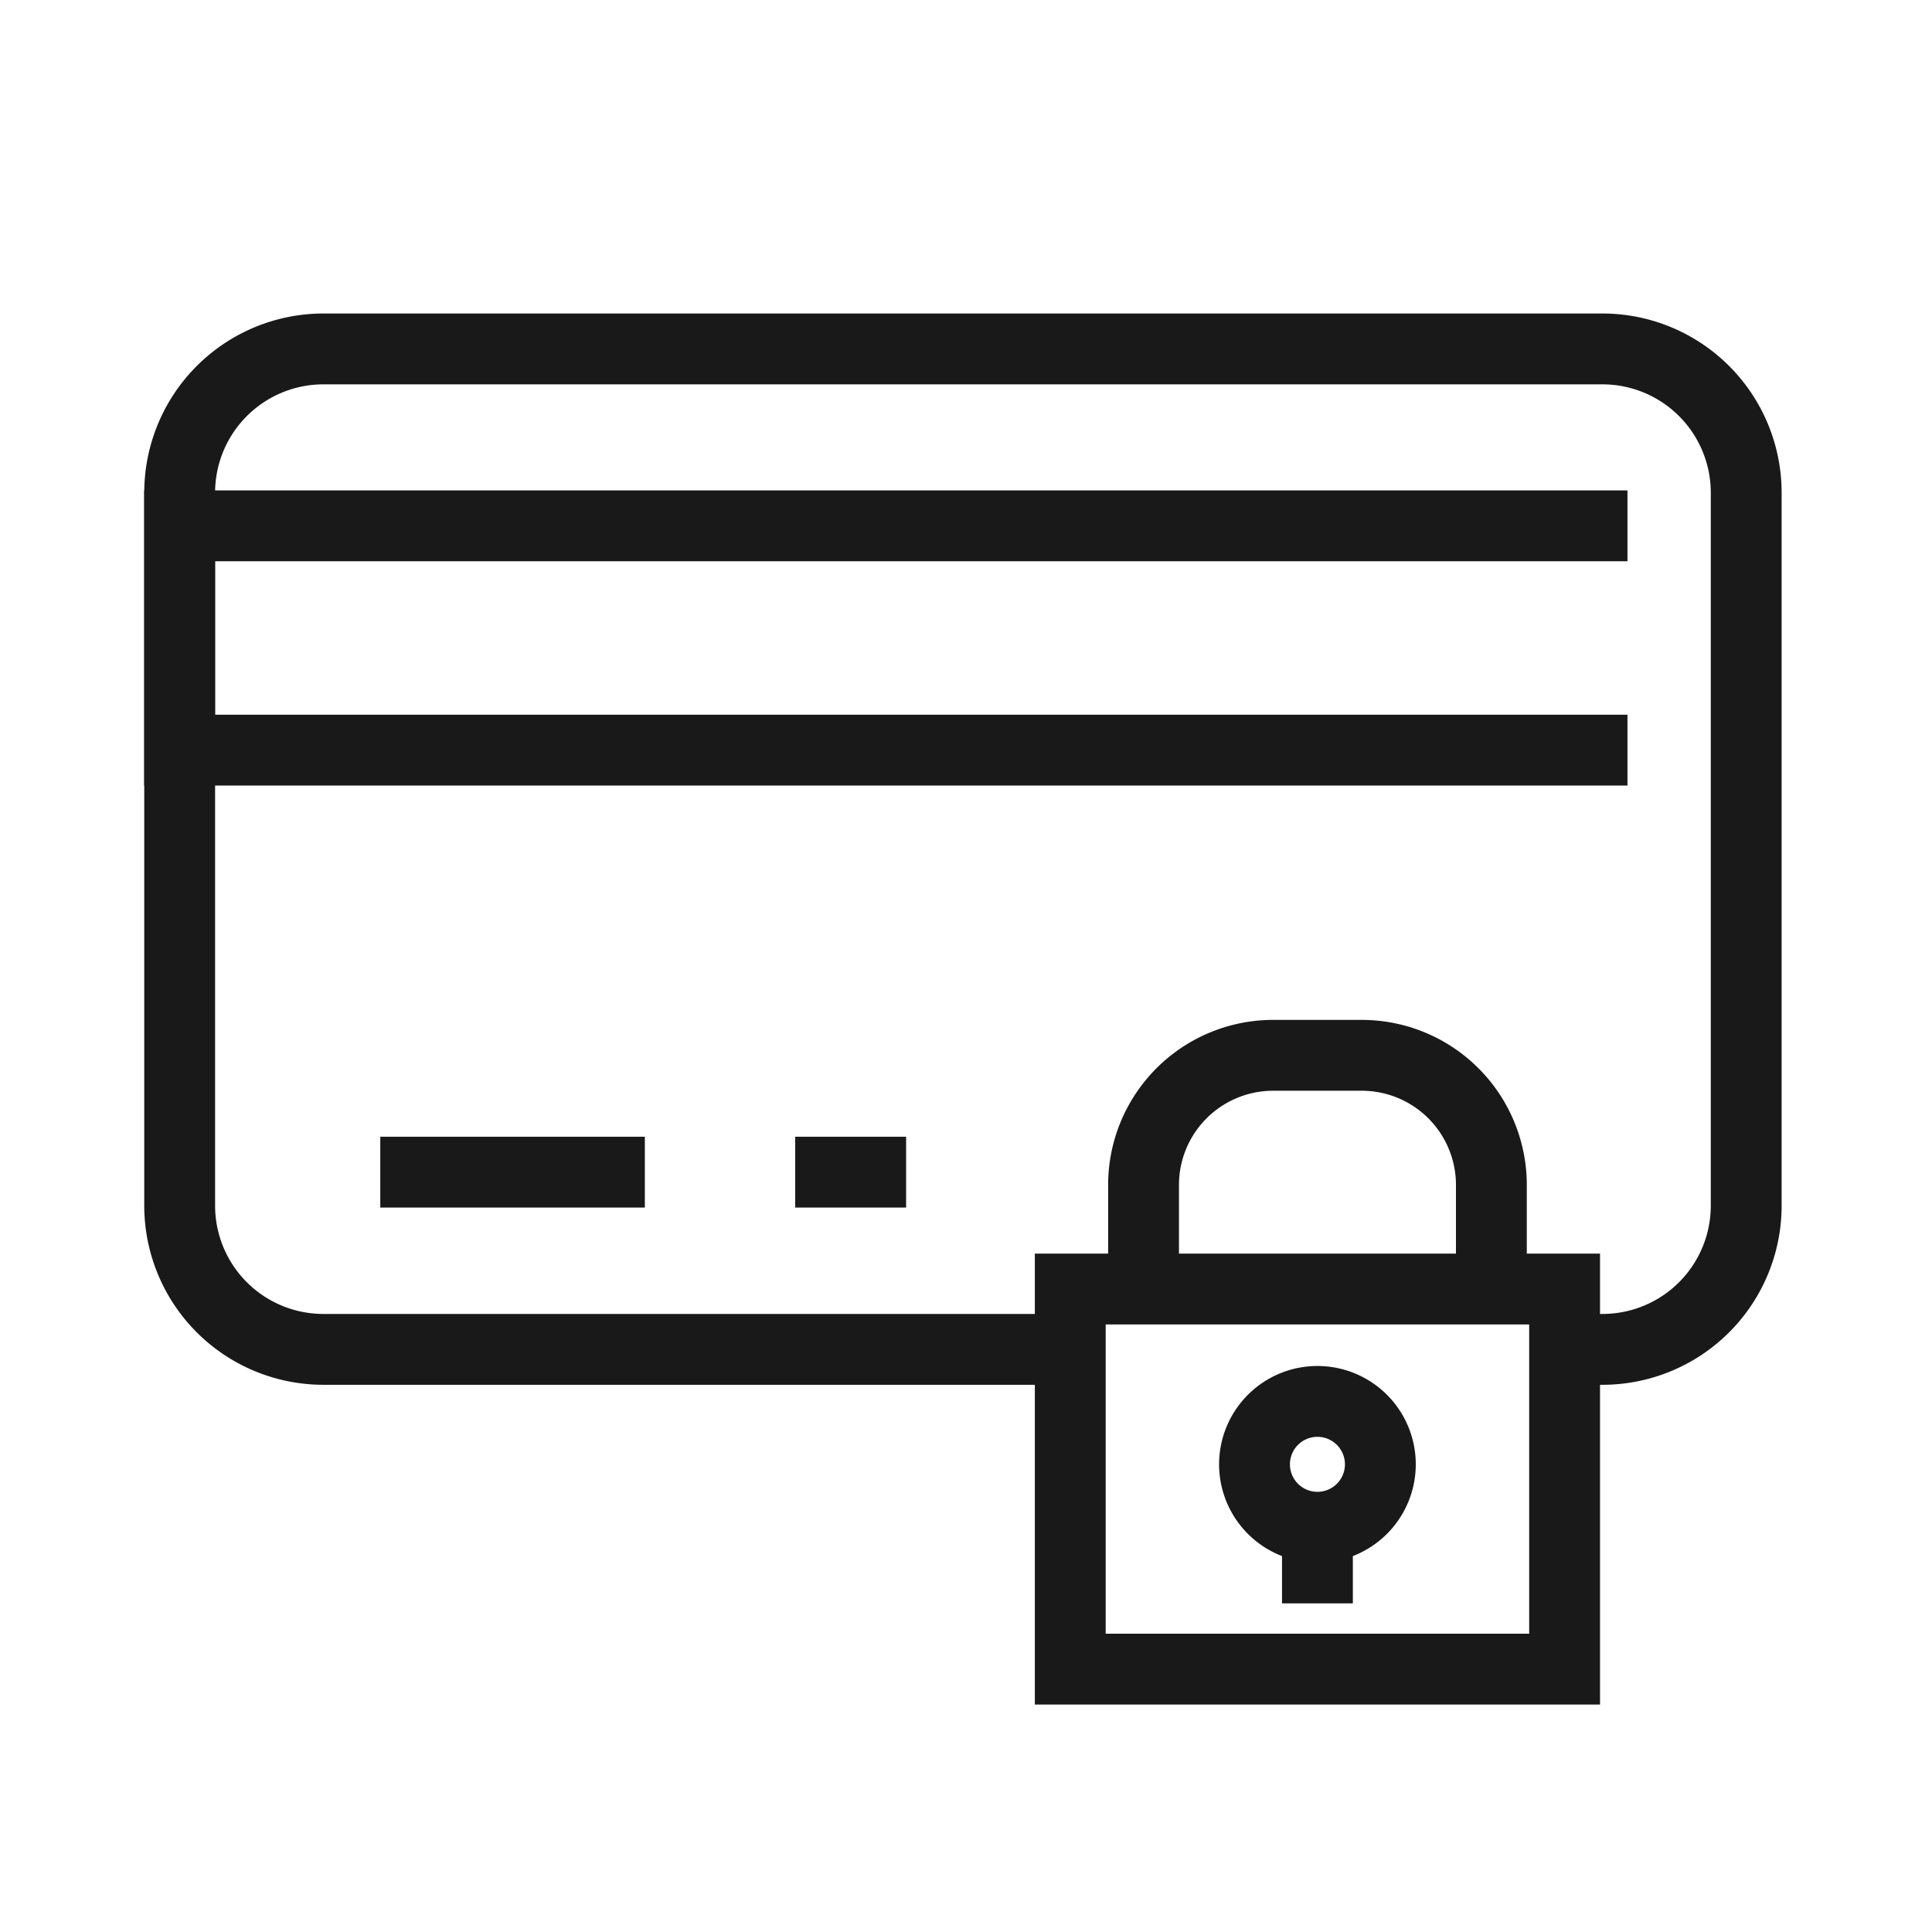
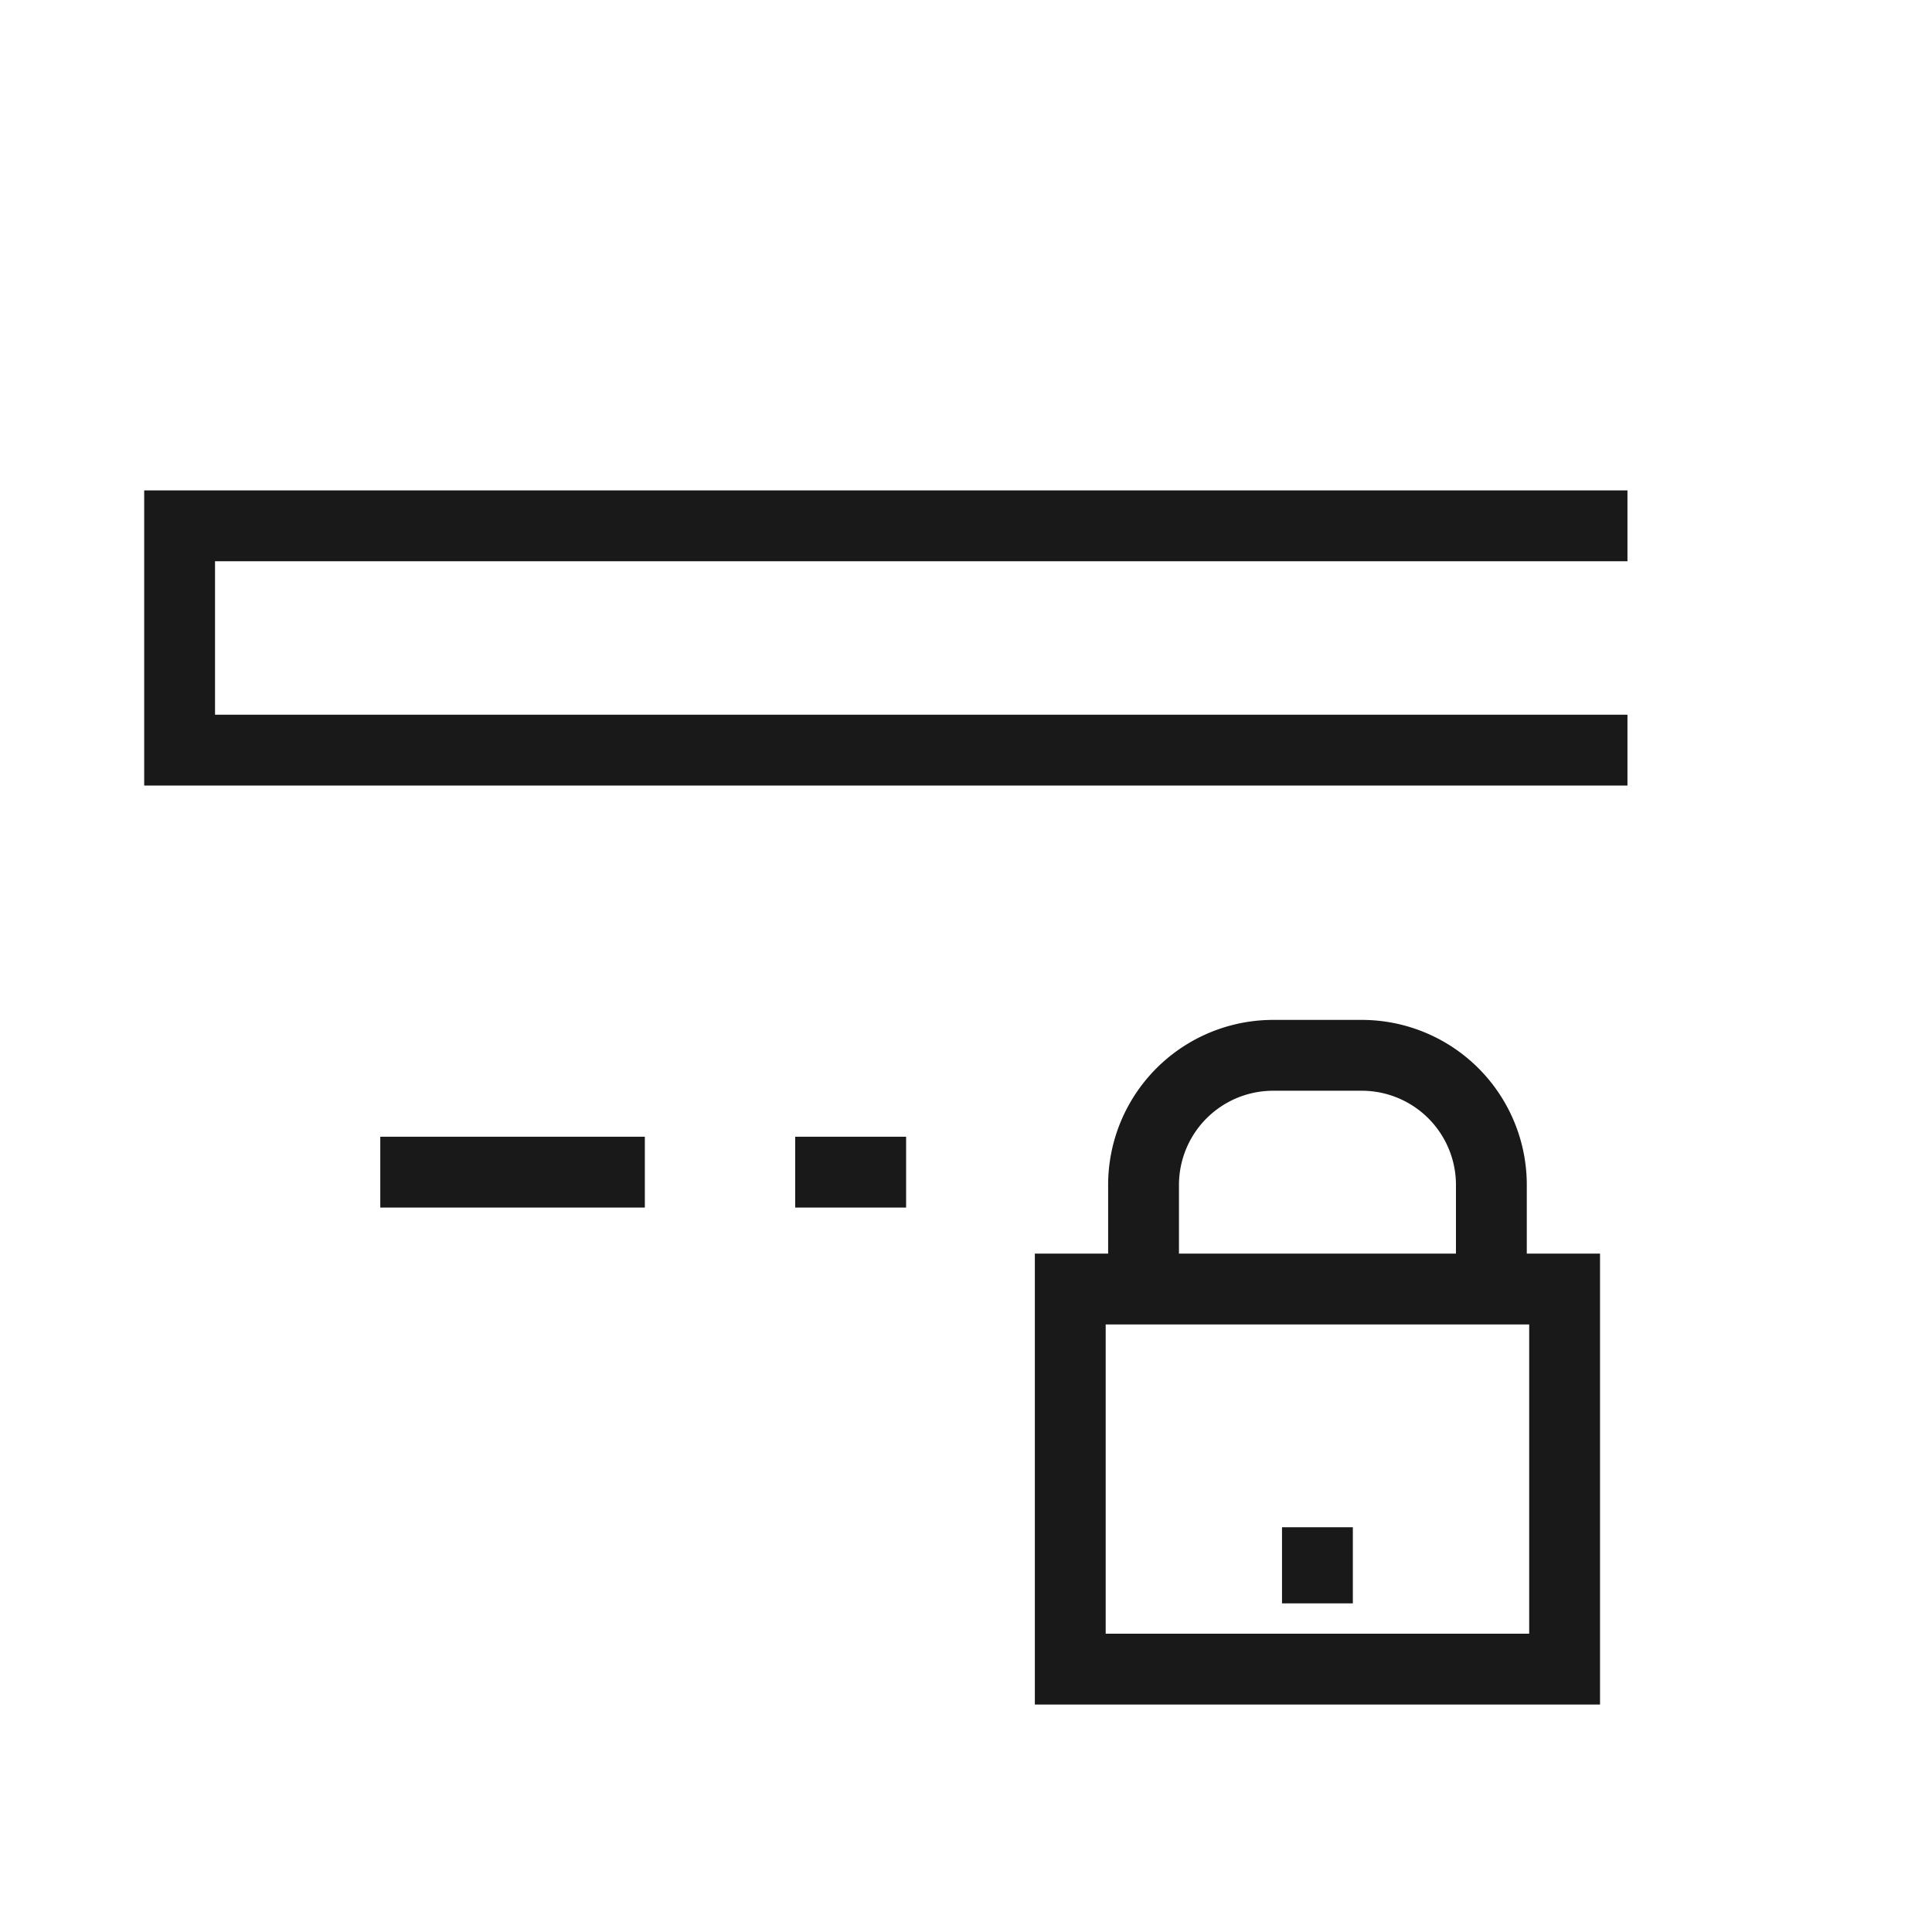
<svg xmlns="http://www.w3.org/2000/svg" id="Layer_1" data-name="Layer 1" viewBox="0 0 300 300">
  <defs>
    <style>.cls-1{fill:none;stroke:#191919;stroke-miterlimit:10;stroke-width:11px;}</style>
  </defs>
  <g id="_20" data-name="20">
-     <path class="cls-1" d="M243,209.53h5.82a22.32,22.32,0,0,0,22.33-22.32V76.51a22.33,22.33,0,0,0-22.33-22.33H50.23A22.33,22.33,0,0,0,27.9,76.51v110.7a22.32,22.32,0,0,0,22.33,22.32h116" />
    <rect class="cls-1" x="166.19" y="200.16" width="76.76" height="59.02" />
-     <path class="cls-1" d="M214.34,227.38a9.77,9.77,0,1,1-9.77-9.77A9.77,9.77,0,0,1,214.34,227.38Z" />
    <line class="cls-1" x1="204.57" y1="237.15" x2="204.57" y2="248.97" />
    <path class="cls-1" d="M177.57,200.16V184a20.13,20.13,0,0,1,20.13-20.13h13.75A20.13,20.13,0,0,1,231.58,184h0v16.16" />
    <polyline class="cls-1" points="252.71 116.48 27.89 116.48 27.89 81.65 252.71 81.65" />
    <line class="cls-1" x1="59.05" y1="182.01" x2="100.13" y2="182.01" />
    <line class="cls-1" x1="123.48" y1="182.01" x2="140.7" y2="182.01" />
  </g>
</svg>